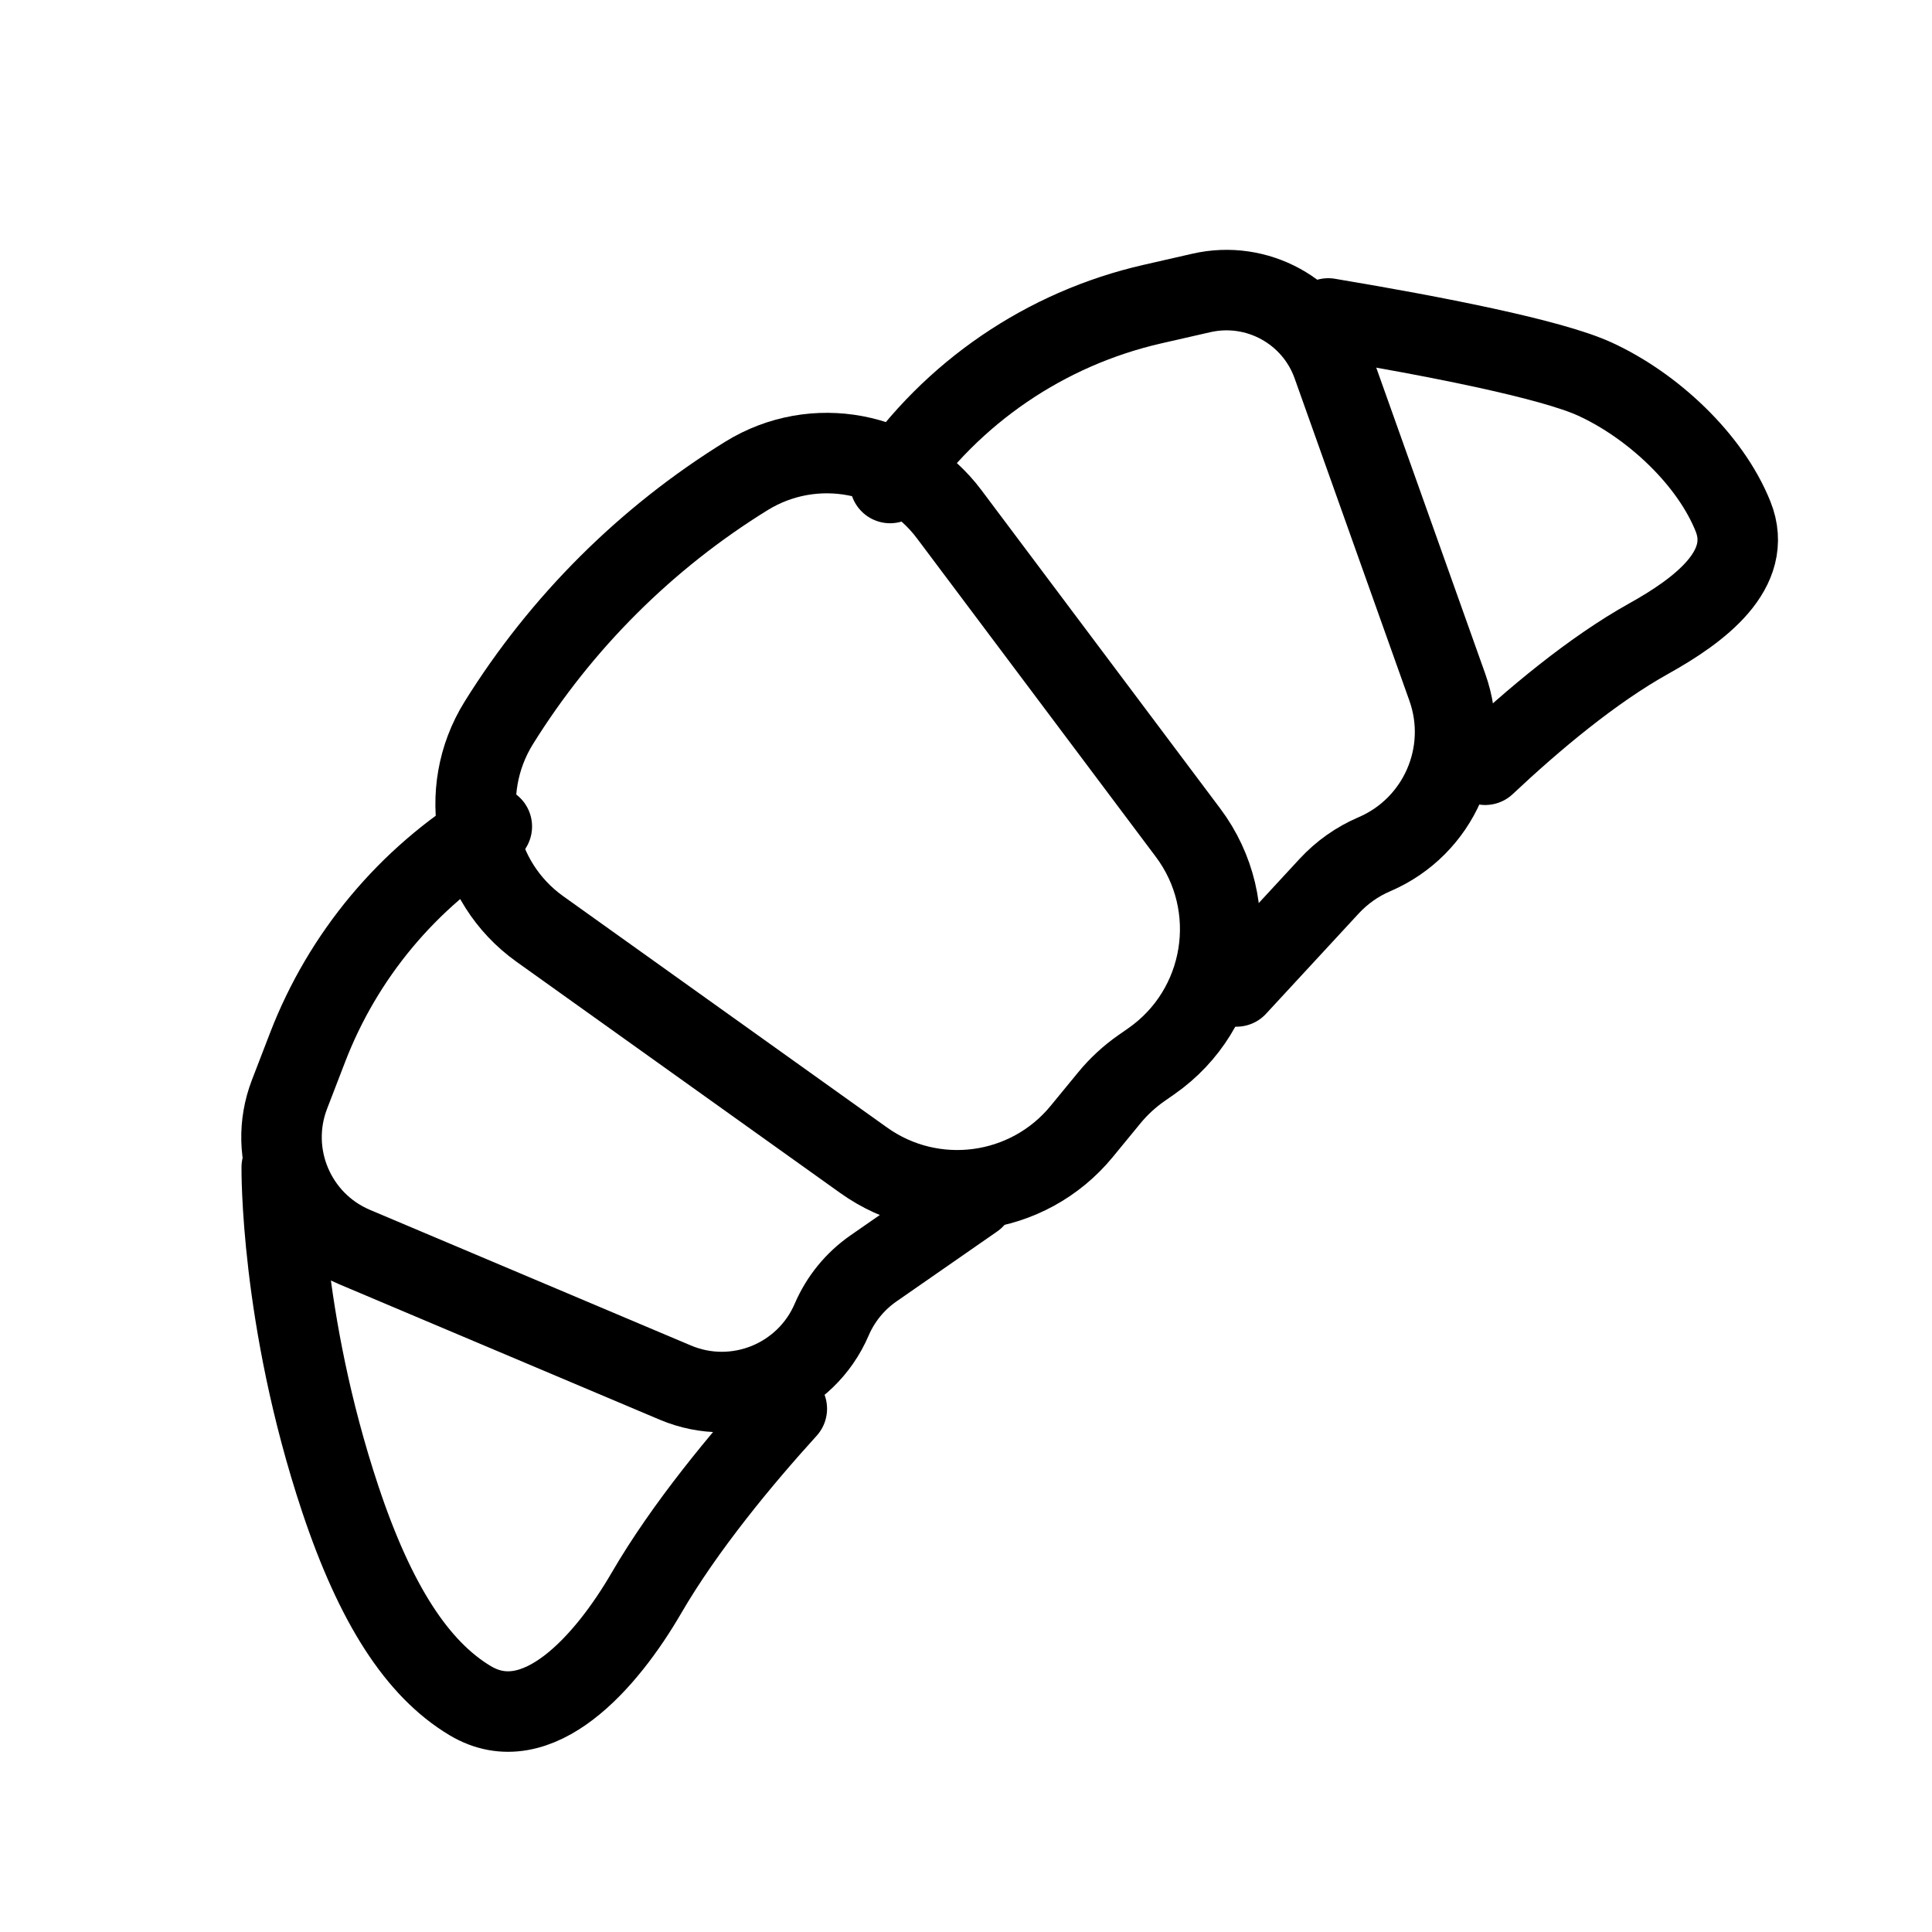
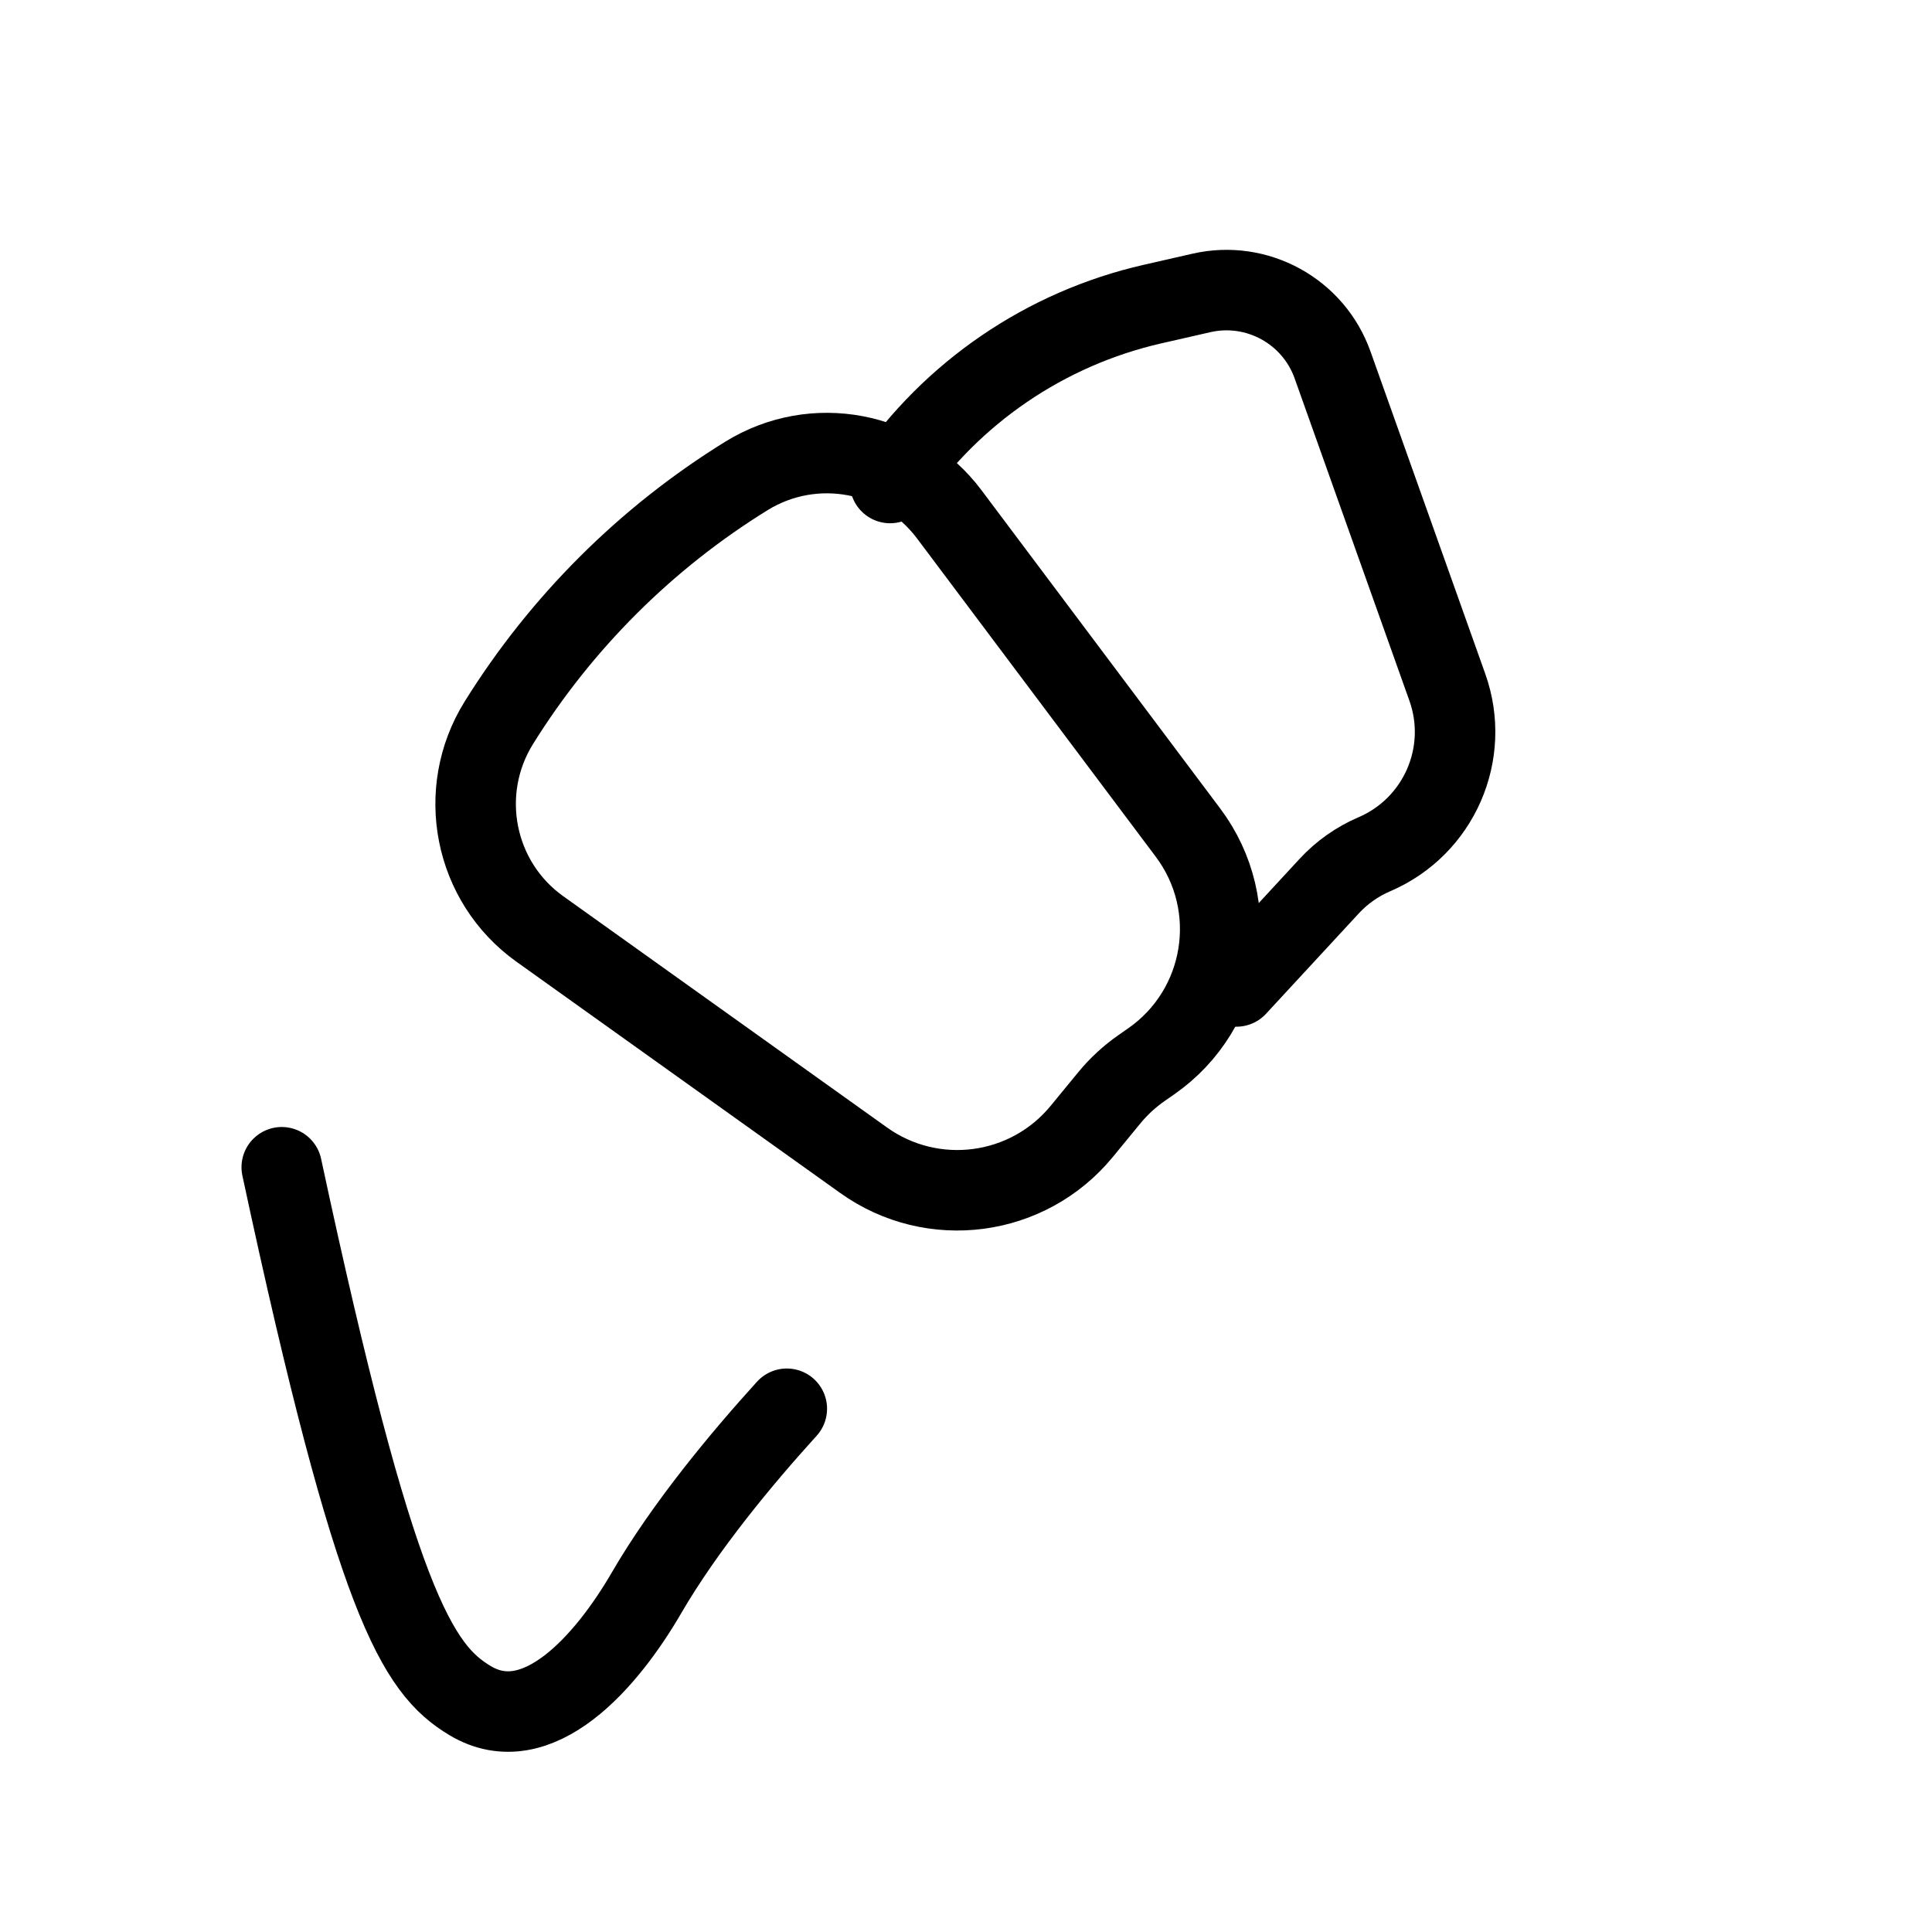
<svg xmlns="http://www.w3.org/2000/svg" viewBox="0 0 48 48" fill="none">
  <g clip-path=" url(#icon-croissant-b2e6adb1 ) ">
-     <path d="M7 29C7 29 6.956 32.748 8.456 37.248C9.329 39.864 10.37 41.467 11.679 42.251C13.356 43.257 15.076 41.272 16.058 39.581C17.02 37.925 18.433 36.228 19.548 35" stroke="currentColor" stroke-width="2" stroke-linecap="round" stroke-linejoin="round" />
-     <path d="M33 7.912C35.623 8.351 38.532 8.917 39.626 9.419C41.052 10.073 42.486 11.406 43.057 12.831C43.588 14.155 42.21 15.171 40.964 15.865C39.559 16.648 38.095 17.875 36.899 19" stroke="currentColor" stroke-width="2" stroke-linecap="round" stroke-linejoin="round" />
-     <path d="M24.202 29.776L21.7 31.514C21.243 31.831 20.884 32.272 20.664 32.783V32.783C20.02 34.286 18.283 34.986 16.778 34.35L8.803 30.98C7.331 30.358 6.618 28.68 7.193 27.188L7.643 26.02C8.523 23.737 10.132 21.809 12.219 20.534V20.534" stroke="currentColor" stroke-width="2" stroke-linecap="round" stroke-linejoin="round" />
+     <path d="M7 29C9.329 39.864 10.37 41.467 11.679 42.251C13.356 43.257 15.076 41.272 16.058 39.581C17.02 37.925 18.433 36.228 19.548 35" stroke="currentColor" stroke-width="2" stroke-linecap="round" stroke-linejoin="round" />
    <path d="M30.72 24.508L32.11 23.004L33.022 22.017C33.337 21.676 33.721 21.405 34.147 21.223V21.223C35.751 20.535 36.544 18.72 35.959 17.076L33.107 9.066C32.631 7.73 31.231 6.962 29.848 7.278L28.63 7.556C25.975 8.163 23.648 9.75 22.114 12V12" stroke="currentColor" stroke-width="2" stroke-linecap="round" stroke-linejoin="round" />
    <path d="M13.411 23.079C11.775 21.91 11.331 19.666 12.393 17.958V17.958C13.943 15.468 16.052 13.364 18.547 11.823V11.823C20.22 10.791 22.404 11.204 23.583 12.777L29.515 20.686C30.874 22.497 30.459 25.074 28.602 26.368L28.362 26.535C28.061 26.745 27.79 26.995 27.558 27.278L26.874 28.111C25.538 29.737 23.171 30.05 21.458 28.827L13.411 23.079Z" stroke="currentColor" stroke-width="2" />
  </g>
  <defs>
    <clipPath id="icon-croissant-b2e6adb1 ">
      <rect width="48" height="48" fill="#fff" />
    </clipPath>
  </defs>
</svg>